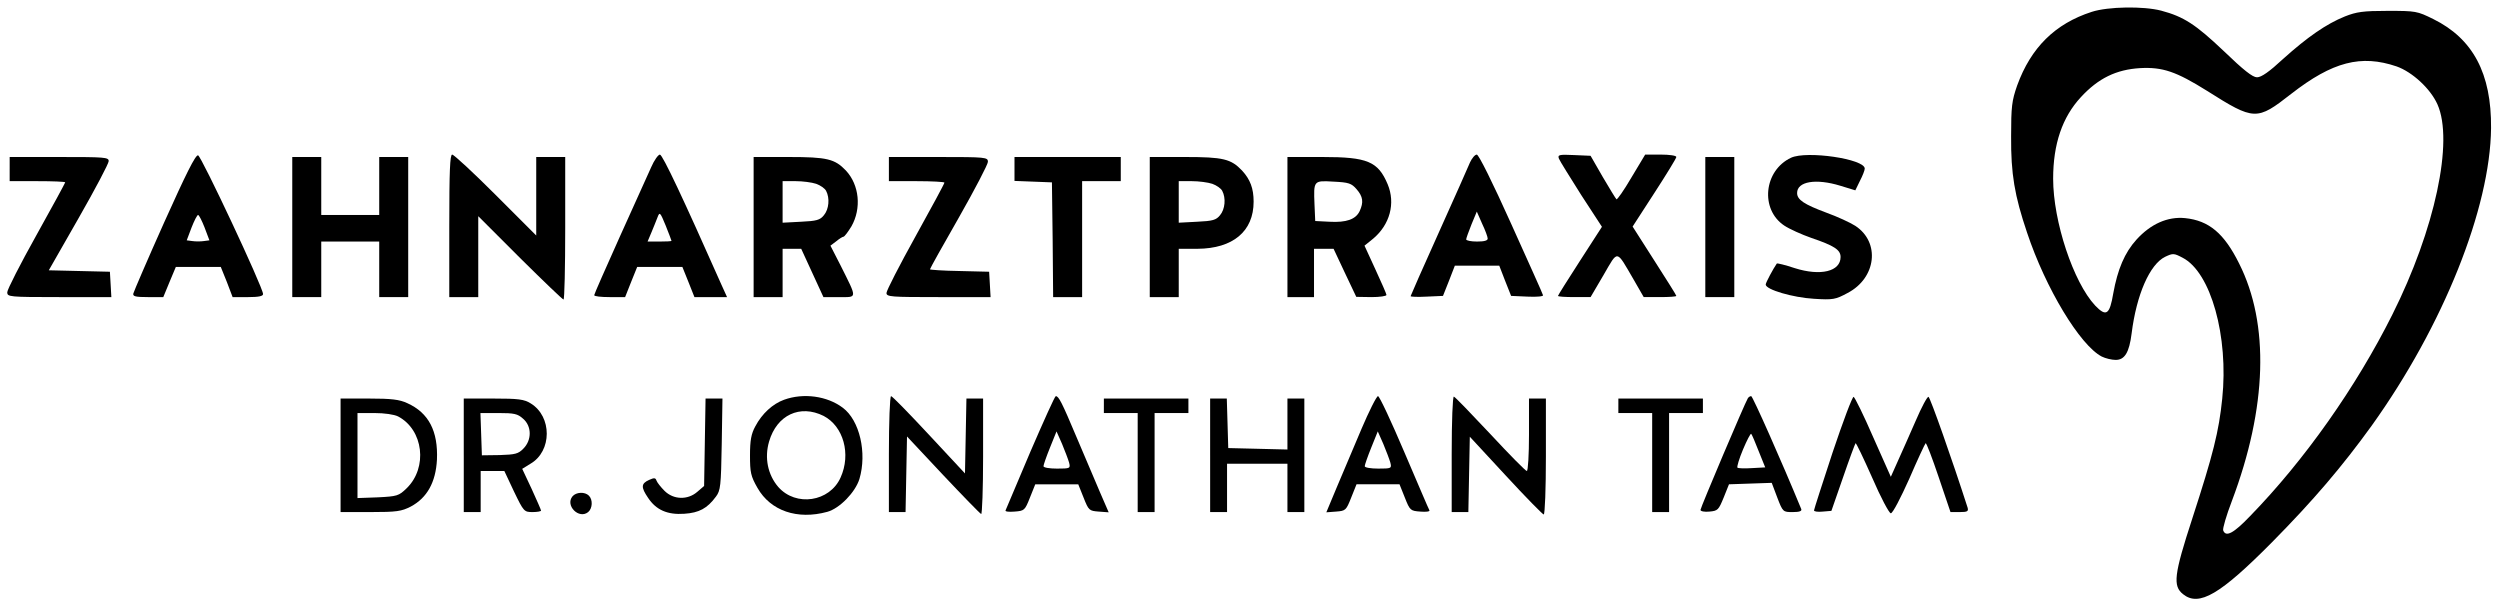
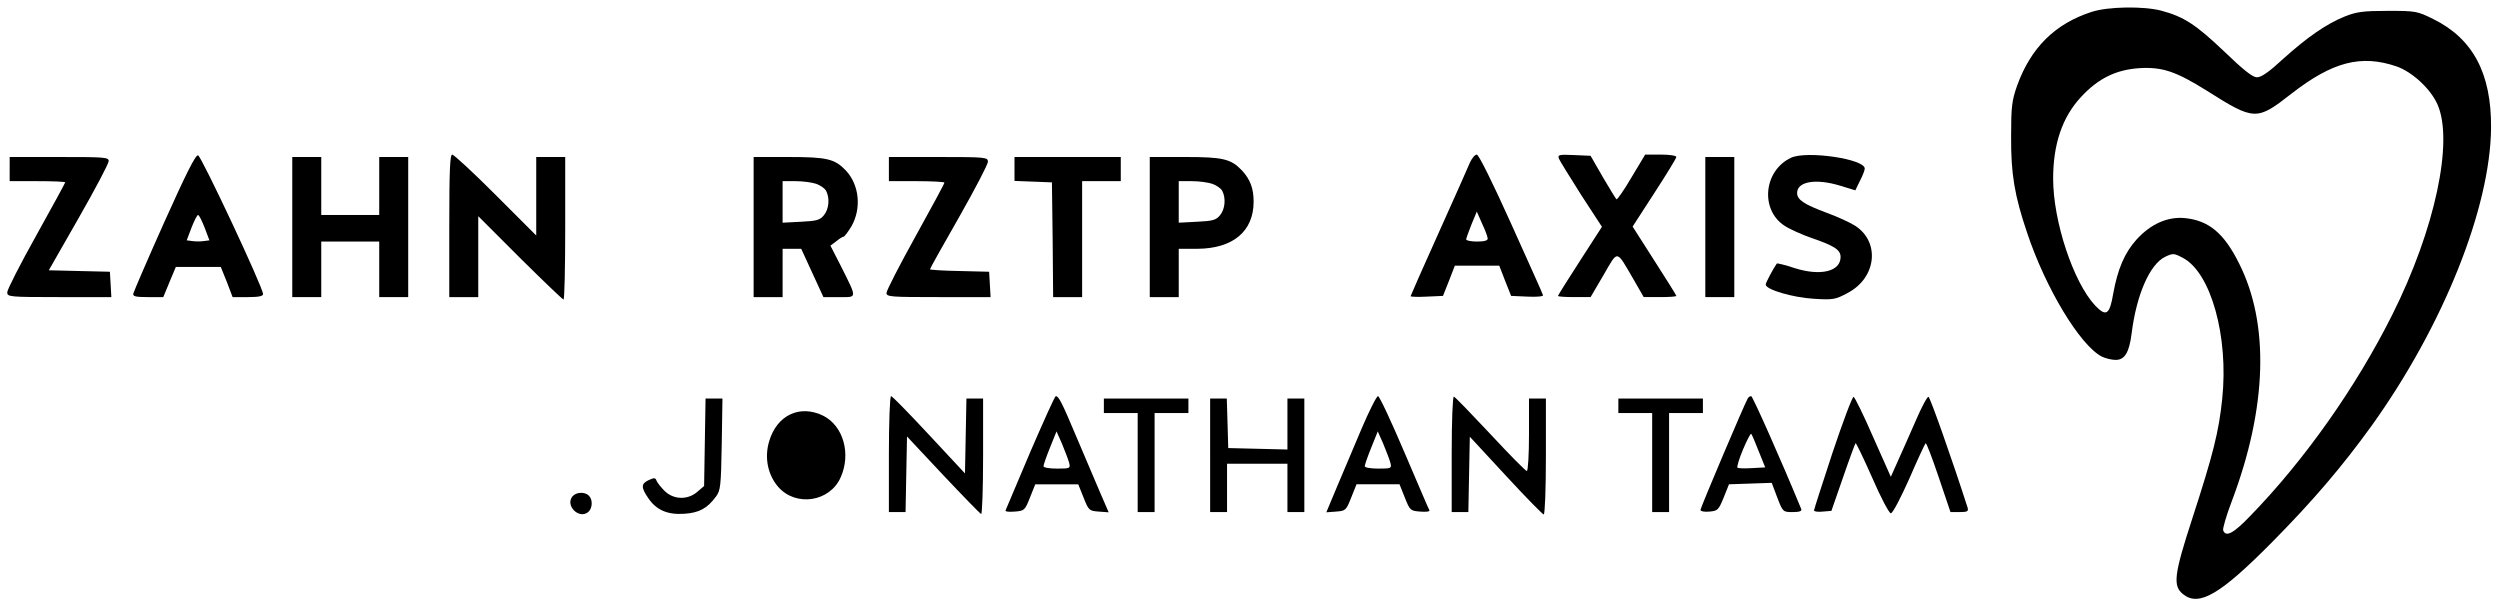
<svg xmlns="http://www.w3.org/2000/svg" version="1.0" width="1035pt" height="250pt" viewBox="0 0 1035 250" preserveAspectRatio="xMidYMid meet">
  <g transform="translate(0,250) scale(0.1,-0.1)" fill="#000000" stroke="none">
    <path d="M8660 2451 c-152 -49 -252 -148 -309 -305 -22 -63 -25 -87 -25 -211 -1 -155 14 -244 66 -398 77 -231 219 -466 309 -513 16 -8 42 -14 58 -14 37 0 56 30 66 110 20 160 75 286 139 317 32 15 36 15 72 -4 117 -60 191 -326 164 -584 -14 -136 -37 -228 -124 -496 -76 -233 -81 -279 -38 -313 66 -53 154 -1 368 215 171 173 291 314 413 483 296 413 491 901 494 1232 2 226 -75 370 -239 451 -67 33 -72 34 -189 34 -101 0 -129 -4 -177 -23 -77 -31 -156 -86 -256 -176 -57 -53 -90 -76 -108 -76 -18 0 -55 29 -138 109 -116 110 -165 142 -259 167 -73 19 -219 17 -287 -5z m1262 -226 c65 -23 140 -92 169 -157 68 -152 -10 -518 -187 -871 -150 -300 -364 -603 -589 -834 -68 -71 -100 -88 -111 -59 -3 7 13 62 36 122 146 387 156 733 30 983 -62 125 -125 178 -224 188 -72 7 -142 -24 -201 -89 -49 -54 -78 -123 -96 -222 -15 -89 -29 -99 -75 -51 -90 96 -174 348 -174 525 0 144 38 255 115 338 72 78 146 114 245 120 93 5 149 -14 277 -94 196 -124 206 -124 348 -13 172 134 290 164 437 114z" />
    <path d="M680 1580 c-69 -154 -126 -287 -128 -295 -3 -12 9 -15 61 -15 l63 0 26 63 26 62 93 0 93 0 25 -62 24 -63 64 0 c44 0 63 4 62 13 -1 29 -256 572 -269 574 -11 2 -51 -79 -140 -277z m167 -22 l20 -53 -23 -3 c-13 -2 -35 -2 -48 0 l-23 3 20 53 c11 28 23 52 27 52 4 0 16 -24 27 -52z" />
    <path d="M1860 1565 l0 -295 60 0 60 0 0 167 0 168 173 -173 c95 -94 176 -172 180 -172 4 0 7 133 7 295 l0 295 -60 0 -60 0 0 -162 0 -163 -168 168 c-92 92 -173 167 -180 167 -9 0 -12 -67 -12 -295z" />
-     <path d="M2696 1808 c-13 -29 -72 -159 -130 -288 -58 -129 -106 -238 -106 -242 0 -5 29 -8 64 -8 l64 0 25 63 25 62 93 0 94 0 25 -62 25 -63 67 0 68 0 -24 53 c-157 354 -243 537 -254 537 -7 0 -24 -24 -36 -52z m84 -305 c0 -2 -22 -3 -49 -3 l-50 0 16 38 c8 20 20 48 25 62 9 24 11 22 34 -34 13 -33 24 -61 24 -63z" />
    <path d="M6086 1828 c-7 -18 -66 -149 -130 -292 -64 -142 -116 -260 -116 -262 0 -3 30 -4 67 -2 l67 3 25 63 24 62 92 0 92 0 24 -62 25 -63 68 -3 c39 -2 67 1 64 6 -1 6 -61 138 -132 296 -76 169 -134 286 -142 286 -8 0 -20 -15 -28 -32z m73 -315 c1 -9 -14 -13 -44 -13 -25 0 -45 4 -45 9 0 4 10 32 22 62 l22 53 22 -50 c13 -27 23 -55 23 -61z" />
    <path d="M6454 1843 c4 -10 46 -77 92 -150 l86 -132 -91 -141 c-50 -77 -91 -143 -91 -145 0 -3 30 -5 68 -5 l67 0 54 92 c61 105 51 106 124 -19 l42 -73 68 0 c37 0 67 2 67 5 0 3 -41 68 -91 146 l-90 141 90 139 c50 77 91 144 91 149 0 6 -29 10 -65 10 l-64 0 -57 -95 c-31 -53 -59 -93 -62 -90 -3 3 -29 45 -57 93 l-50 87 -69 3 c-62 3 -68 1 -62 -15z" />
    <path d="M7415 1847 c-113 -53 -129 -214 -28 -281 21 -14 72 -37 112 -51 94 -32 121 -49 121 -79 0 -60 -83 -80 -190 -46 -39 13 -72 21 -74 19 -14 -20 -46 -79 -46 -87 0 -21 113 -54 200 -59 79 -5 89 -3 139 24 119 62 136 210 32 278 -20 13 -74 38 -121 55 -91 34 -120 53 -120 81 0 48 78 61 179 30 l62 -19 19 39 c11 21 20 44 20 51 0 40 -240 75 -305 45z" />
    <path d="M40 1800 l0 -50 115 0 c63 0 115 -2 115 -5 0 -2 -54 -102 -120 -220 -66 -118 -120 -224 -120 -235 0 -19 7 -20 216 -20 l215 0 -3 53 -3 52 -127 3 -126 3 124 217 c68 119 124 225 124 235 0 16 -16 17 -205 17 l-205 0 0 -50z" />
    <path d="M1210 1560 l0 -290 60 0 60 0 0 115 0 115 120 0 120 0 0 -115 0 -115 60 0 60 0 0 290 0 290 -60 0 -60 0 0 -120 0 -120 -120 0 -120 0 0 120 0 120 -60 0 -60 0 0 -290z" />
    <path d="M3120 1560 l0 -290 60 0 60 0 0 100 0 100 38 0 39 0 46 -100 46 -100 65 0 c76 0 76 -9 6 131 l-42 82 24 18 c12 10 26 19 30 19 4 0 19 20 33 43 42 74 33 171 -23 231 -46 48 -77 56 -237 56 l-145 0 0 -290z m259 179 c17 -6 36 -19 41 -29 16 -30 12 -76 -9 -101 -16 -20 -30 -24 -95 -27 l-76 -4 0 86 0 86 54 0 c29 0 67 -5 85 -11z" />
    <path d="M3680 1800 l0 -50 115 0 c63 0 115 -3 115 -6 0 -4 -54 -104 -120 -223 -66 -119 -120 -224 -120 -234 0 -16 19 -17 216 -17 l215 0 -3 53 -3 52 -122 3 c-68 1 -123 5 -123 7 0 3 54 100 120 215 66 116 120 220 120 230 0 19 -8 20 -205 20 l-205 0 0 -50z" />
    <path d="M4200 1800 l0 -49 78 -3 77 -3 3 -237 2 -238 60 0 60 0 0 240 0 240 80 0 80 0 0 50 0 50 -220 0 -220 0 0 -50z" />
    <path d="M4760 1560 l0 -290 60 0 60 0 0 100 0 100 78 0 c146 1 232 72 232 195 0 55 -14 92 -48 129 -46 48 -77 56 -237 56 l-145 0 0 -290z m259 179 c17 -6 36 -19 41 -29 16 -30 12 -76 -9 -101 -16 -20 -30 -24 -95 -27 l-76 -4 0 86 0 86 54 0 c29 0 67 -5 85 -11z" />
-     <path d="M5330 1560 l0 -290 55 0 55 0 0 100 0 100 41 0 40 0 47 -100 47 -99 63 -1 c34 0 62 4 62 9 0 4 -21 52 -46 106 l-45 98 36 29 c69 58 93 146 60 225 -40 95 -84 113 -270 113 l-145 0 0 -290z m286 157 c27 -31 30 -54 13 -91 -16 -34 -55 -48 -125 -44 l-59 3 -3 69 c-4 99 -4 99 79 94 63 -3 74 -7 95 -31z" />
    <path d="M7060 1560 l0 -290 60 0 60 0 0 290 0 290 -60 0 -60 0 0 -290z" />
-     <path d="M3246 845 c-47 -17 -91 -57 -119 -110 -17 -31 -22 -58 -22 -120 0 -71 3 -86 31 -135 54 -95 165 -133 289 -99 51 14 116 81 133 136 32 108 1 243 -69 295 -65 49 -163 62 -243 33z m164 -67 c82 -43 114 -158 70 -255 -45 -101 -185 -122 -258 -39 -43 50 -58 120 -38 188 32 110 128 155 226 106z" />
+     <path d="M3246 845 z m164 -67 c82 -43 114 -158 70 -255 -45 -101 -185 -122 -258 -39 -43 50 -58 120 -38 188 32 110 128 155 226 106z" />
    <path d="M3680 620 l0 -240 35 0 34 0 3 157 3 156 149 -159 c82 -87 153 -160 158 -162 4 -2 8 105 8 237 l0 241 -35 0 -34 0 -3 -155 -3 -155 -149 160 c-82 88 -152 160 -157 160 -5 0 -9 -108 -9 -240z" />
    <path d="M4265 628 c-54 -128 -100 -237 -102 -241 -3 -5 14 -7 37 -5 41 3 43 5 64 58 l22 55 89 0 89 0 22 -55 c21 -53 23 -55 63 -58 l41 -3 -36 83 c-20 46 -63 148 -97 228 -61 145 -74 170 -86 170 -4 0 -51 -105 -106 -232z m161 -43 c6 -24 5 -25 -50 -25 -31 0 -56 4 -56 10 0 5 12 40 27 77 l27 67 23 -52 c12 -29 25 -63 29 -77z" />
    <path d="M5636 723 c-32 -76 -78 -184 -102 -241 l-43 -103 40 3 c40 3 42 5 63 58 l22 55 89 0 89 0 22 -55 c21 -53 23 -55 64 -58 23 -2 40 0 38 5 -3 4 -49 113 -104 241 -54 127 -103 232 -109 232 -6 0 -37 -62 -69 -137z m120 -138 c6 -24 5 -25 -50 -25 -31 0 -56 4 -56 10 0 5 12 40 27 77 l27 67 23 -52 c12 -29 25 -63 29 -77z" />
    <path d="M6010 621 l0 -241 35 0 34 0 3 156 3 156 149 -161 c82 -89 153 -161 157 -161 5 0 9 108 9 240 l0 240 -35 0 -35 0 0 -150 c0 -82 -4 -150 -9 -150 -5 0 -73 69 -151 153 -78 83 -146 154 -151 155 -5 2 -9 -101 -9 -237z" />
    <path d="M7236 851 c-12 -19 -196 -453 -196 -462 0 -6 17 -9 37 -7 35 3 38 7 59 58 l22 55 88 3 89 3 23 -61 c23 -60 24 -60 64 -60 28 0 39 4 35 13 -81 197 -201 467 -207 467 -5 0 -11 -4 -14 -9z m45 -219 l27 -67 -55 -3 c-30 -2 -58 -1 -60 2 -3 3 7 37 23 75 16 38 31 67 34 65 3 -3 17 -36 31 -72z" />
    <path d="M7587 627 c-42 -128 -77 -236 -77 -240 0 -5 16 -7 36 -5 l36 3 48 138 c26 76 50 140 52 142 2 3 33 -62 69 -143 35 -81 70 -147 77 -147 8 0 41 64 76 142 34 79 65 145 68 148 3 3 27 -60 54 -140 l49 -145 38 0 c32 0 37 3 33 18 -63 196 -155 457 -162 459 -5 2 -29 -43 -53 -99 -25 -57 -58 -132 -74 -167 l-29 -65 -73 164 c-39 90 -76 165 -81 167 -5 2 -44 -102 -87 -230z" />
-     <path d="M1410 615 l0 -235 123 0 c110 0 129 3 168 23 67 36 103 100 108 194 5 118 -34 194 -123 234 -32 15 -66 19 -158 19 l-118 0 0 -235z m238 161 c105 -55 124 -212 35 -298 -32 -31 -39 -33 -119 -37 l-84 -3 0 176 0 176 70 0 c42 0 82 -6 98 -14z" />
-     <path d="M1920 615 l0 -235 35 0 35 0 0 85 0 85 49 0 49 0 40 -85 c40 -83 42 -85 77 -85 19 0 35 3 35 6 0 3 -18 44 -39 90 l-39 83 34 21 c90 52 90 196 1 250 -27 17 -51 20 -154 20 l-123 0 0 -235z m245 152 c37 -31 37 -89 2 -124 -21 -22 -34 -25 -98 -27 l-74 -1 -3 88 -3 87 75 0 c64 0 79 -3 101 -23z" />
    <path d="M2918 669 l-3 -181 -28 -24 c-40 -35 -99 -33 -136 4 -15 15 -30 34 -33 42 -4 12 -9 13 -31 3 -33 -15 -34 -30 -4 -74 33 -50 80 -71 150 -66 61 4 95 22 131 71 19 25 21 44 24 217 l3 189 -35 0 -35 0 -3 -181z" />
    <path d="M4570 820 l0 -30 70 0 70 0 0 -205 0 -205 35 0 35 0 0 205 0 205 70 0 70 0 0 30 0 30 -175 0 -175 0 0 -30z" />
    <path d="M5010 615 l0 -235 35 0 35 0 0 100 0 100 125 0 125 0 0 -100 0 -100 35 0 35 0 0 235 0 235 -35 0 -35 0 0 -105 0 -106 -122 3 -123 3 -3 103 -3 102 -34 0 -35 0 0 -235z" />
    <path d="M6700 820 l0 -30 70 0 70 0 0 -205 0 -205 35 0 35 0 0 205 0 205 70 0 70 0 0 30 0 30 -175 0 -175 0 0 -30z" />
    <path d="M2370 445 c-31 -38 27 -96 65 -65 18 15 20 51 3 68 -17 17 -53 15 -68 -3z" />
  </g>
</svg>